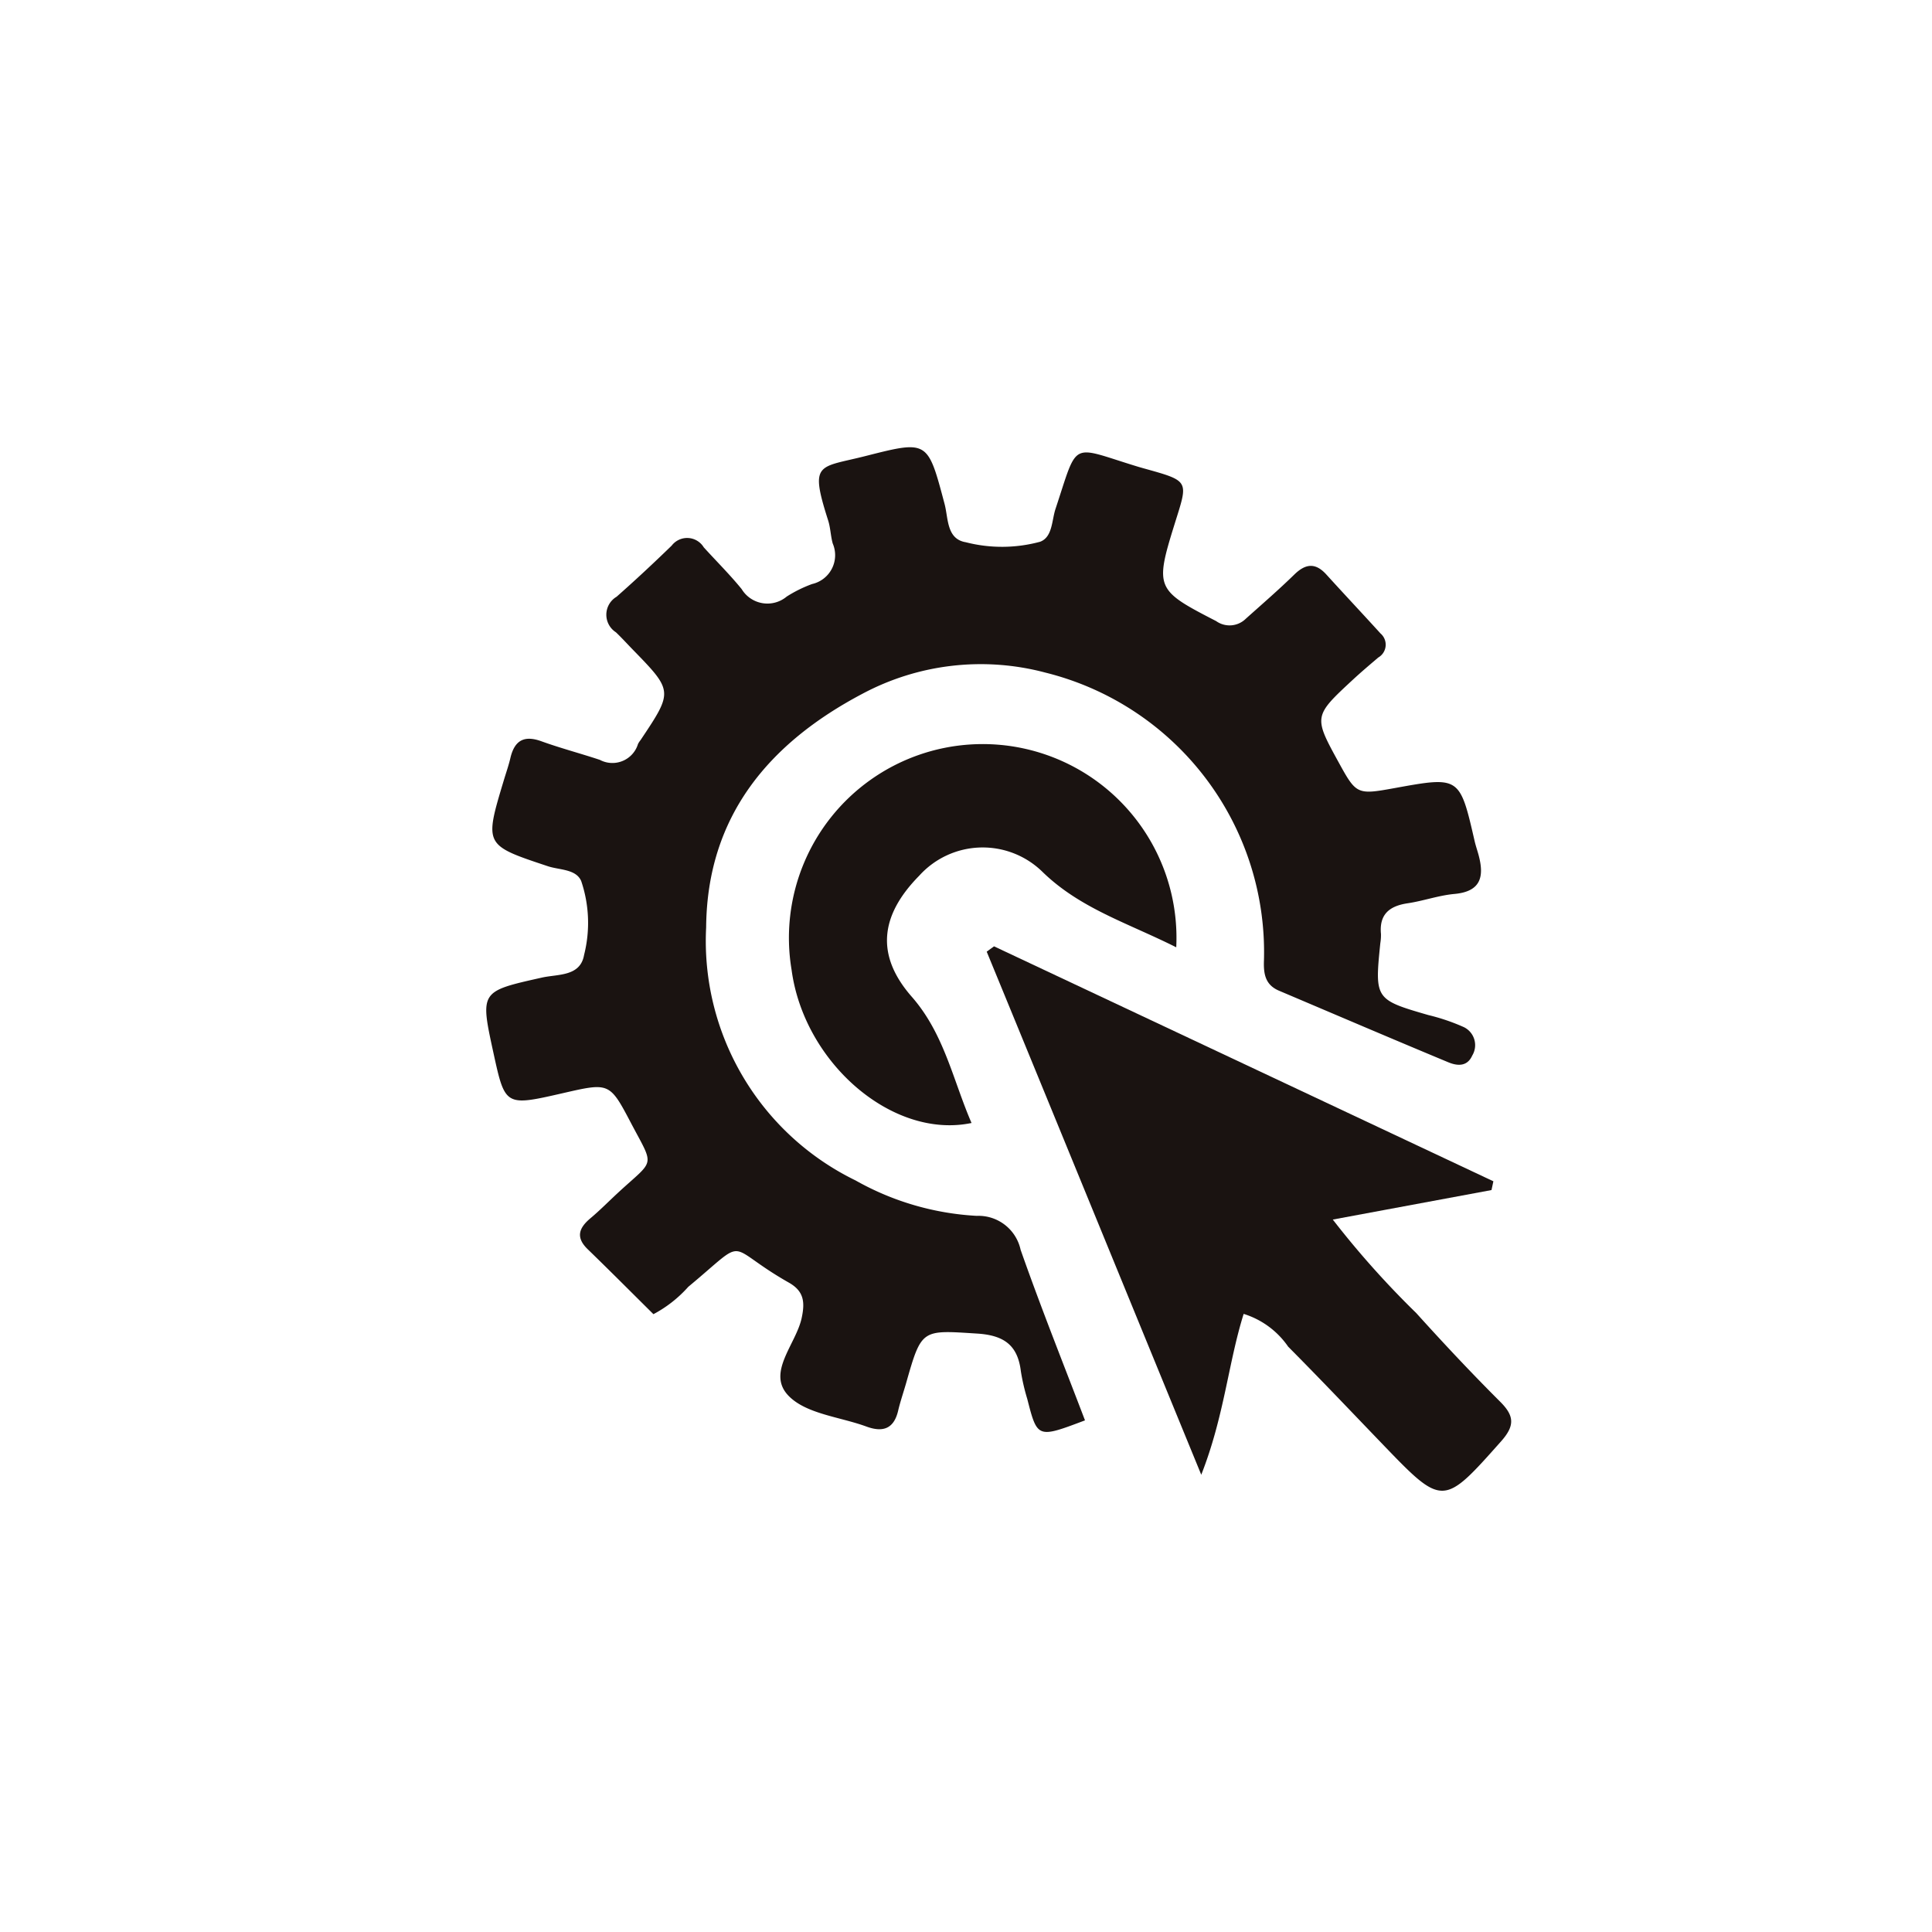
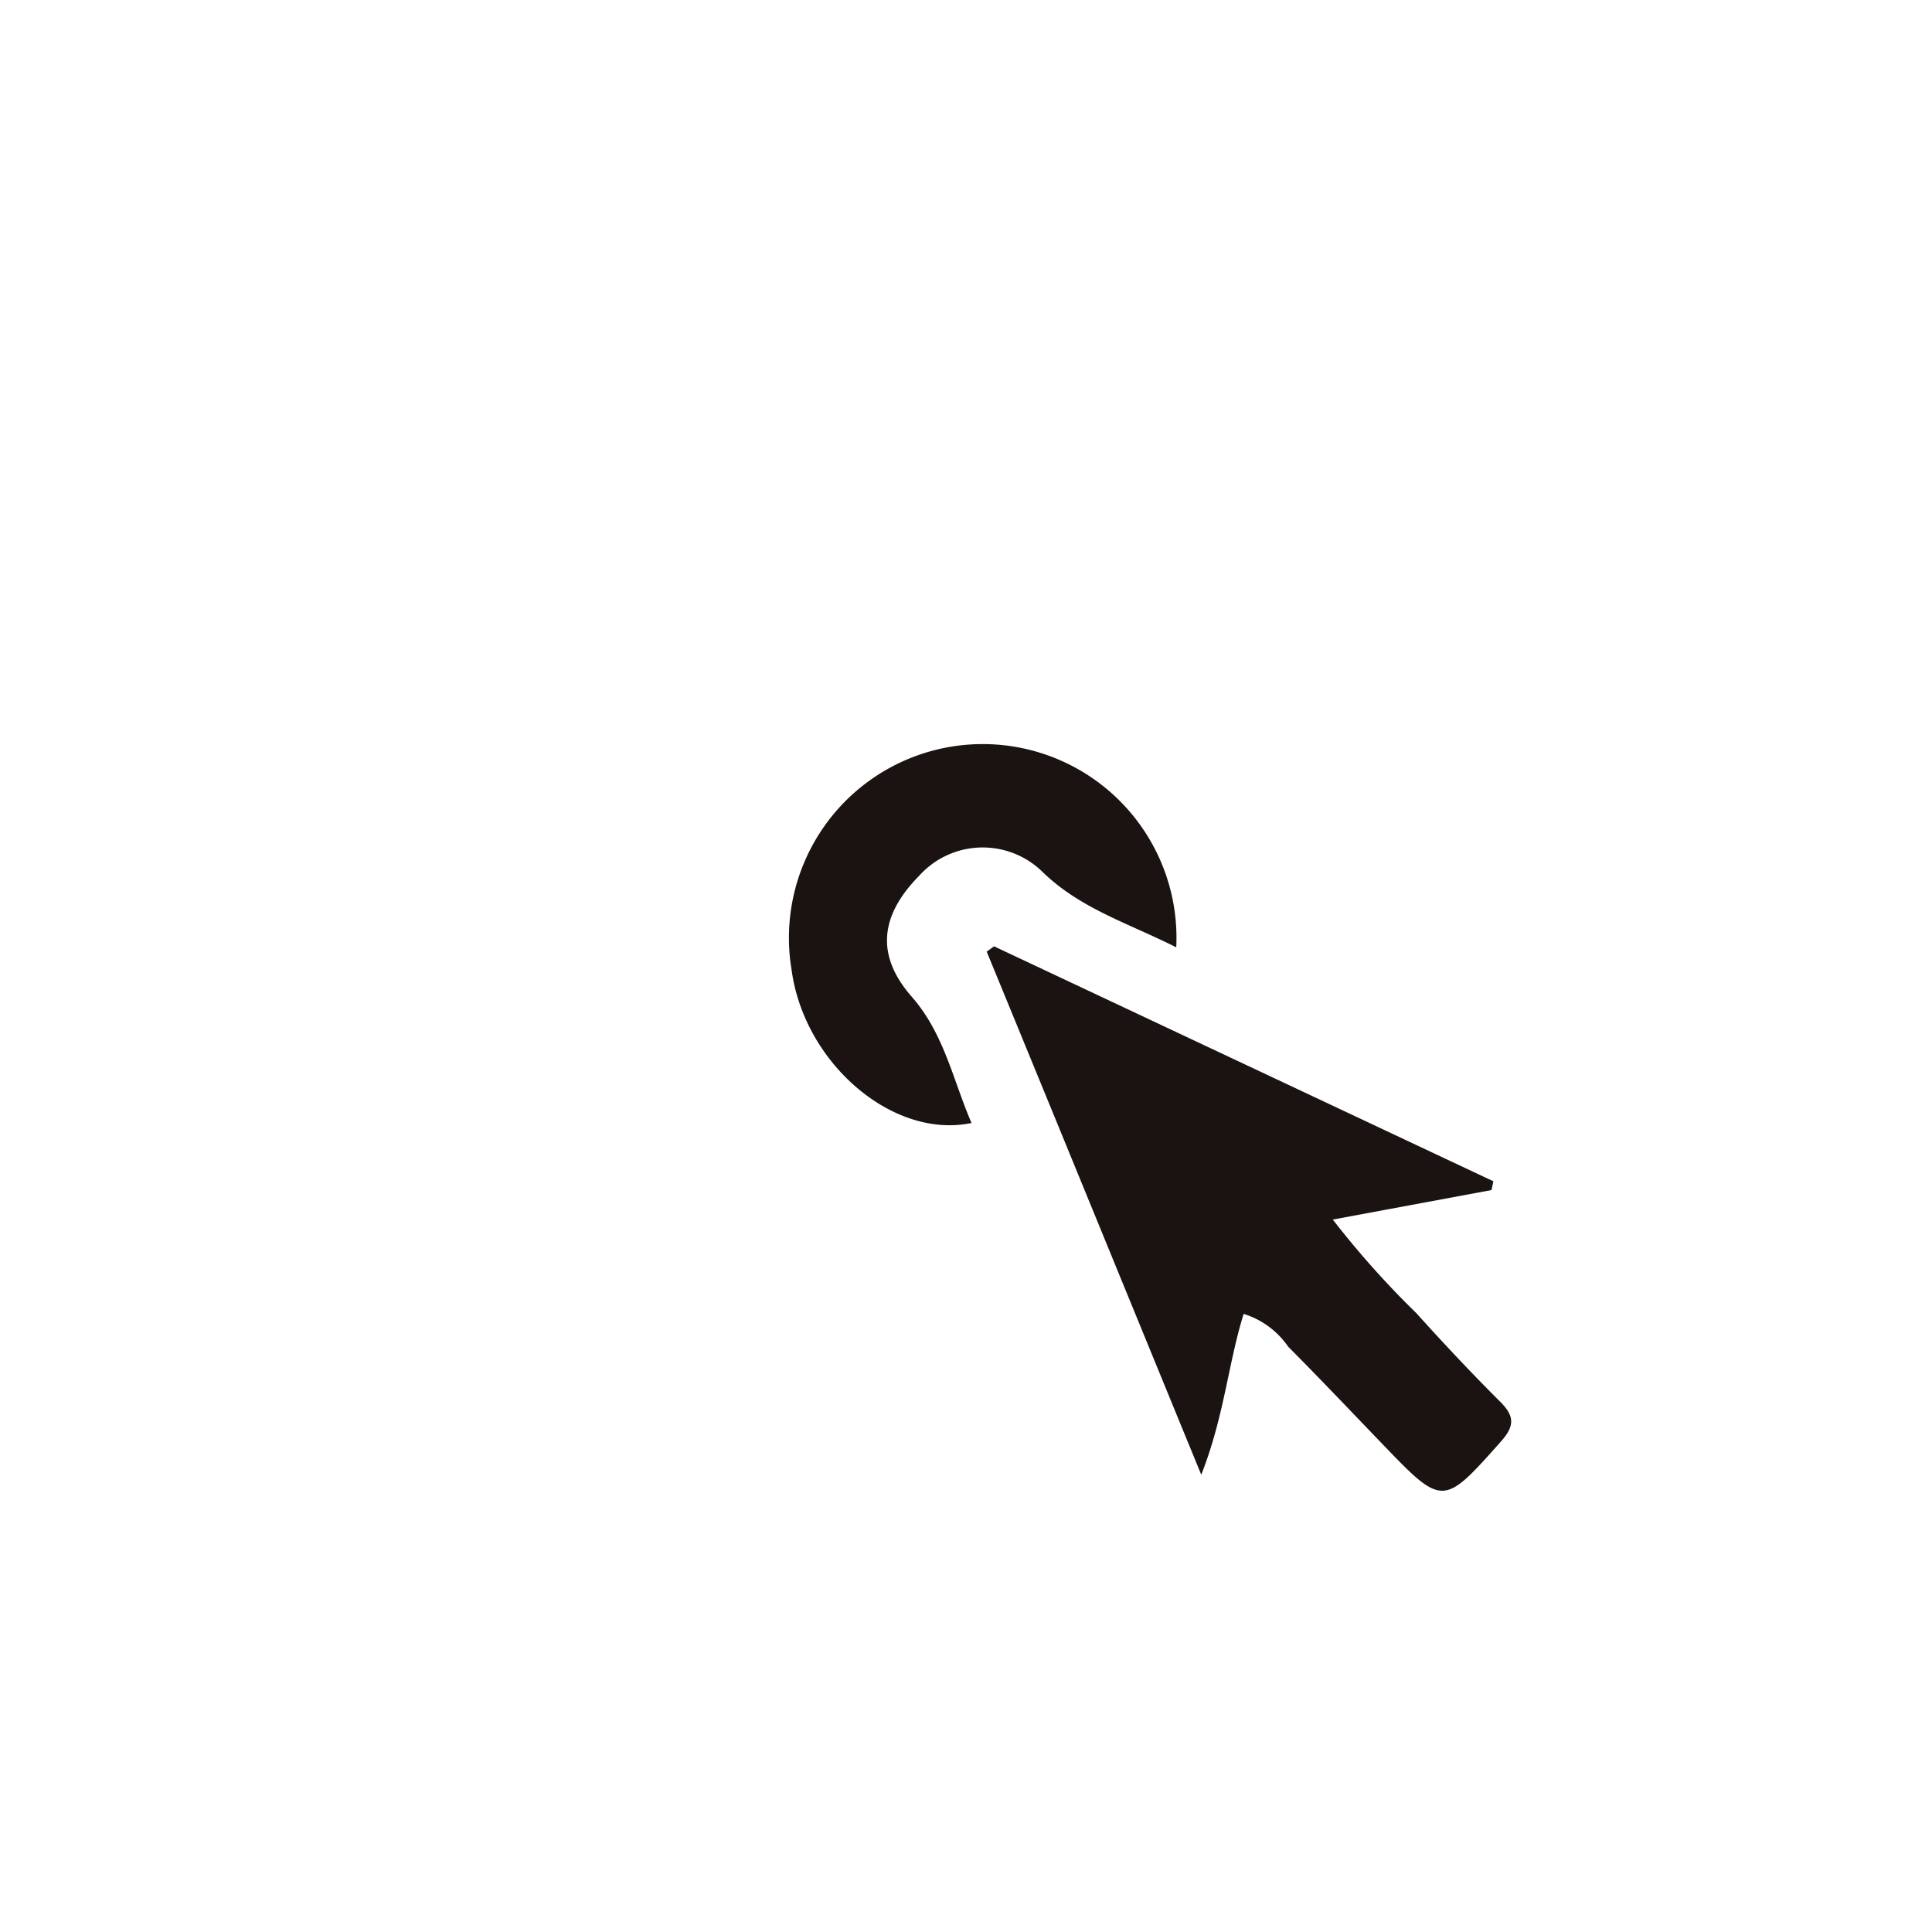
<svg xmlns="http://www.w3.org/2000/svg" width="74" height="74" viewBox="0 0 74 74">
  <defs>
    <clipPath id="clip-path">
      <circle id="타원_34" data-name="타원 34" cx="37" cy="37" r="37" transform="translate(-15483 -23285)" fill="#fff" />
    </clipPath>
    <clipPath id="clip-path-2">
      <rect id="사각형_1244" data-name="사각형 1244" width="39.249" height="39.966" fill="none" />
    </clipPath>
  </defs>
  <g id="마스크_그룹_15" data-name="마스크 그룹 15" transform="translate(15483 23285)" clip-path="url(#clip-path)">
    <g id="그룹_134" data-name="그룹 134" transform="translate(-15464.372 -23267.871)">
      <g id="그룹_133" data-name="그룹 133" transform="translate(0 0.001)" clip-path="url(#clip-path-2)">
-         <path id="패스_292" data-name="패스 292" d="M22.93,37.273c-1.823.689-1.825.689-2.212-.823a7.992,7.992,0,0,1-.244-1.052c-.119-1.005-.647-1.384-1.674-1.449-2.132-.134-2.127-.195-2.727,1.917-.1.346-.218.688-.3,1.038-.164.7-.59.836-1.216.606-1.015-.373-2.3-.479-2.979-1.175-.861-.882.284-1.974.5-2.982.131-.613.088-1.028-.493-1.357-2.542-1.443-1.467-1.816-3.851.163A4.771,4.771,0,0,1,6.4,33.206c-.822-.814-1.661-1.658-2.516-2.486-.471-.456-.34-.817.106-1.19.368-.309.706-.654,1.059-.98,1.407-1.3,1.4-.944.507-2.635-.833-1.585-.834-1.585-2.609-1.178-2.228.511-2.228.511-2.677-1.548-.513-2.355-.51-2.345,1.858-2.875.613-.137,1.47-.035,1.615-.865a5,5,0,0,0-.11-2.834c-.2-.462-.832-.419-1.274-.566-2.436-.811-2.44-.8-1.692-3.285.086-.288.187-.572.255-.864.158-.668.521-.879,1.189-.637.735.266,1.494.464,2.236.711a1.024,1.024,0,0,0,1.462-.608.935.935,0,0,1,.1-.152c1.25-1.872,1.25-1.871-.317-3.48-.209-.216-.412-.439-.629-.646a.8.8,0,0,1,.025-1.361C5.708,5.092,6.412,4.435,7.1,3.767a.745.745,0,0,1,1.227.066c.485.534,1,1.045,1.452,1.6a1.154,1.154,0,0,0,1.727.286,5,5,0,0,1,.97-.479,1.133,1.133,0,0,0,.791-1.554c-.08-.288-.085-.6-.175-.882C12.368.537,12.715.8,14.552.33c2.364-.6,2.354-.59,3,1.845.146.547.07,1.342.812,1.464a5.576,5.576,0,0,0,2.847-.019c.476-.176.444-.819.589-1.257.89-2.681.529-2.415,3.179-1.611l.174.05c1.818.507,1.733.459,1.2,2.169-.757,2.431-.689,2.51,1.6,3.688a.885.885,0,0,0,1.136-.09c.627-.561,1.264-1.112,1.866-1.7.433-.42.809-.447,1.22.007.687.757,1.386,1.5,2.074,2.257a.566.566,0,0,1-.086.921c-.32.273-.642.545-.952.831-1.533,1.42-1.533,1.423-.557,3.2.666,1.214.705,1.231,2.122.973,2.508-.456,2.507-.456,3.079,2.033.041.175.1.346.148.52.225.829.1,1.409-.93,1.5-.595.055-1.175.264-1.768.354-.7.1-1.11.413-1.039,1.175a1.887,1.887,0,0,1-.025.359c-.218,2.134-.2,2.16,1.84,2.75a7.775,7.775,0,0,1,1.361.463.768.768,0,0,1,.32,1.088c-.193.433-.574.4-.918.257-2.164-.9-4.322-1.824-6.481-2.74-.534-.226-.6-.65-.578-1.18A11.031,11.031,0,0,0,21.416,8.633a9.626,9.626,0,0,0-7.013.811c-3.574,1.886-5.949,4.687-5.984,8.945a10.2,10.2,0,0,0,5.722,9.694,10.6,10.6,0,0,0,4.643,1.357,1.652,1.652,0,0,1,1.68,1.3c.772,2.2,1.637,4.36,2.466,6.534" transform="translate(0 0)" fill="#1a1311" />
        <path id="패스_293" data-name="패스 293" d="M26.779,26.431l19.128,9c-.024.112-.048.224-.072.336l-6.079,1.13a34.816,34.816,0,0,0,3.2,3.585c1.046,1.159,2.116,2.3,3.219,3.4.533.534.557.909.035,1.5-2.22,2.5-2.236,2.522-4.528.139-1.208-1.255-2.406-2.519-3.634-3.754a3.233,3.233,0,0,0-1.706-1.257c-.592,1.889-.742,3.918-1.624,6.161C31.888,39.772,29.2,33.2,26.5,26.636l.275-.2" transform="translate(-7.335 -7.315)" fill="#1a1311" />
        <path id="패스_294" data-name="패스 294" d="M30.87,23.507c-1.87-.939-3.691-1.488-5.134-2.9a3.273,3.273,0,0,0-4.713.16c-1.507,1.531-1.667,3.054-.285,4.632,1.245,1.42,1.577,3.189,2.291,4.837-3.024.632-6.412-2.3-6.892-5.863a7.422,7.422,0,1,1,14.733-.868" transform="translate(-4.445 -4.353)" fill="#1a1311" />
      </g>
    </g>
  </g>
</svg>